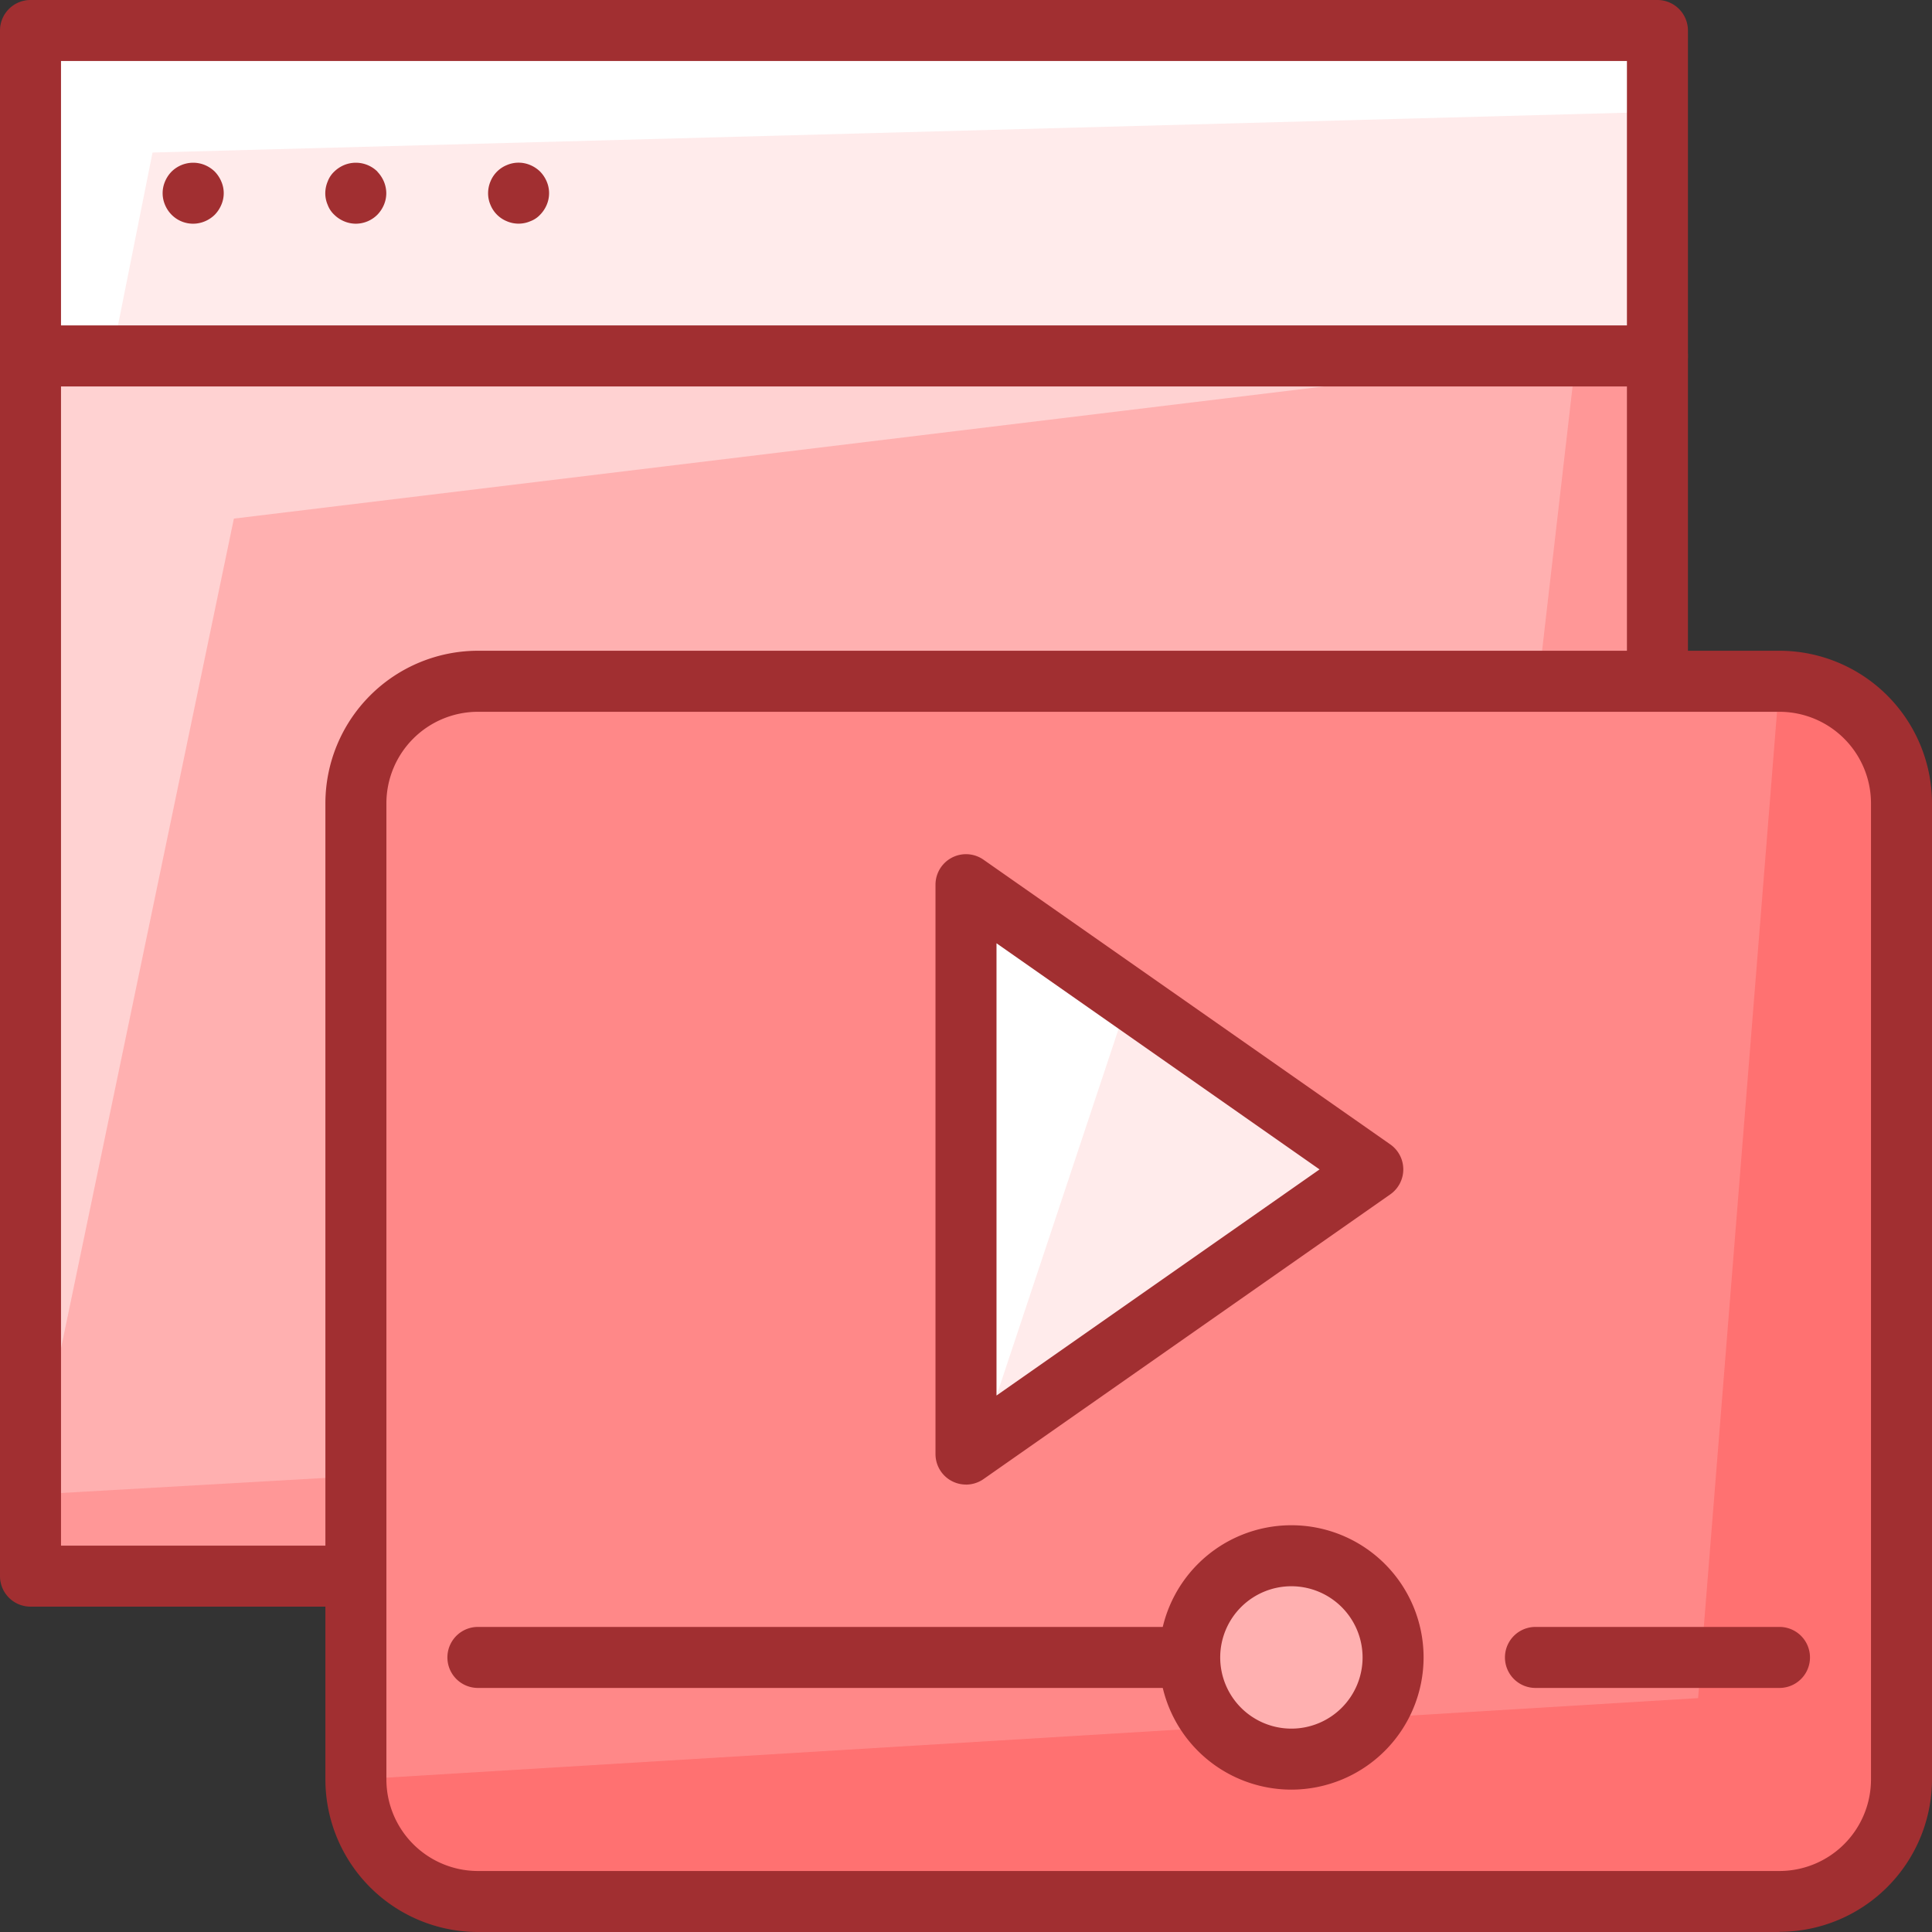
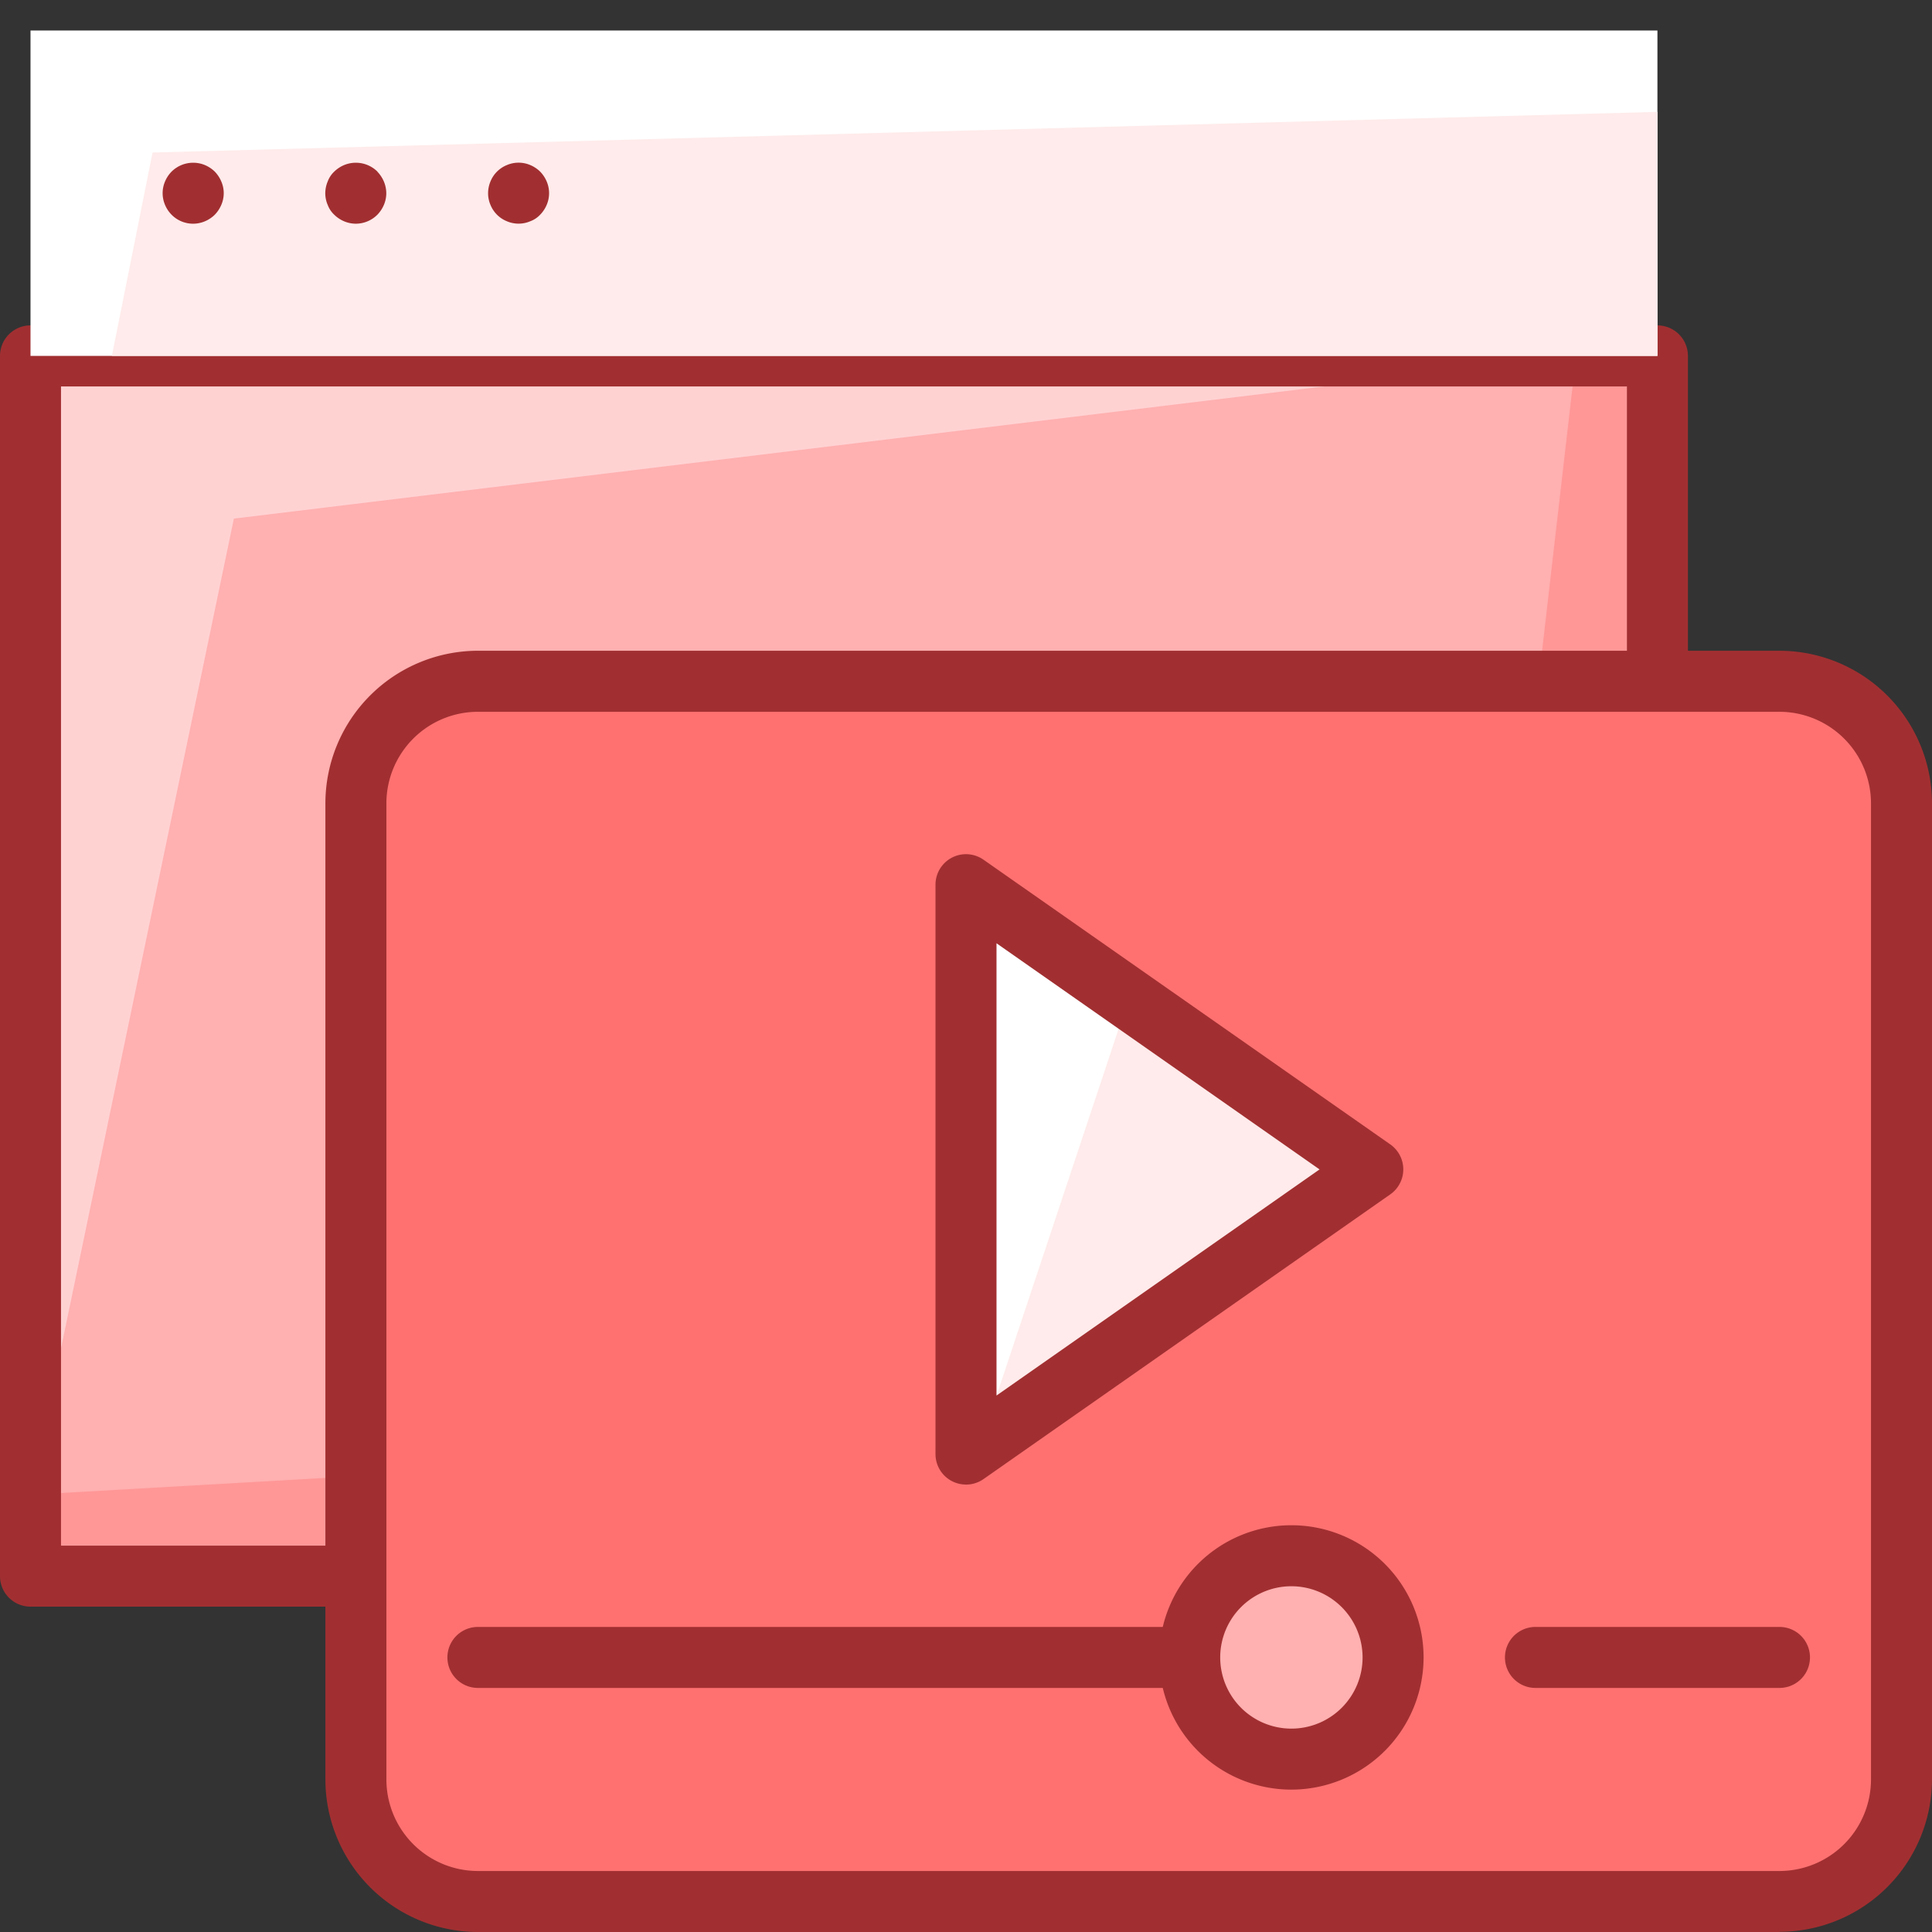
<svg xmlns="http://www.w3.org/2000/svg" width="52" height="52" viewBox="0 0 52 52">
  <rect x="0" y="0" width="52" height="52" fill="#333333" stroke="none" />
  <defs>
    <clipPath id="clip-path">
      <rect id="사각형_375" data-name="사각형 375" width="52" height="52" transform="translate(159)" fill="#aaa" />
    </clipPath>
    <clipPath id="clip-path-2">
      <rect id="사각형_381" data-name="사각형 381" width="52" height="52" fill="none" />
    </clipPath>
  </defs>
  <g id="icon" transform="translate(-159)" clip-path="url(#clip-path)" style="mix-blend-mode: screen;isolation: isolate">
    <g id="그룹_404" data-name="그룹 404" transform="translate(159)">
      <rect id="사각형_379" data-name="사각형 379" width="43.789" height="32.843" transform="translate(0.821 9.579)" fill="#ff9797" />
      <path id="패스_145" data-name="패스 145" d="M40.105,72.694,3.979,75.978V46.42H44.484Z" transform="translate(-3.158 -36.841)" fill="#ffd2d2" />
      <path id="패스_146" data-name="패스 146" d="M42.294,74.884,3.978,77.073,9.452,50.8,45.578,46.42Z" transform="translate(-3.157 -36.842)" fill="#ffb0b0" />
      <g id="그룹_405" data-name="그룹 405">
        <g id="그룹_404-2" data-name="그룹 404" clip-path="url(#clip-path-2)">
          <path id="패스_147" data-name="패스 147" d="M44.61,76.926H.821A.821.821,0,0,1,0,76.1V43.262a.821.821,0,0,1,.821-.821H44.61a.822.822,0,0,1,.821.821V76.1a.822.822,0,0,1-.821.821M1.642,75.284H43.789v-31.2H1.642Z" transform="translate(0 -33.683)" fill="#a12f31" />
          <rect id="사각형_380" data-name="사각형 380" width="43.789" height="8.758" transform="translate(0.821 0.821)" fill="#fff" />
          <path id="패스_148" data-name="패스 148" d="M56.189,21.16h-41.6l1.095-5.474,40.505-1.094Z" transform="translate(-11.578 -11.581)" fill="#ffebeb" />
-           <path id="패스_149" data-name="패스 149" d="M44.61,10.4H.821A.821.821,0,0,1,0,9.579V.821A.821.821,0,0,1,.821,0H44.61a.822.822,0,0,1,.821.821V9.579a.821.821,0,0,1-.821.821M1.642,8.758H43.789V1.642H1.642Z" fill="#a12f31" />
          <path id="패스_150" data-name="패스 150" d="M22.623,21.467a.857.857,0,0,0-.263-.175.826.826,0,0,0-.9.175.846.846,0,0,0-.175.263.8.8,0,0,0,0,.635.832.832,0,0,0,.175.262.813.813,0,0,0,.9.176.841.841,0,0,0,.263-.176.857.857,0,0,0,.174-.262.787.787,0,0,0,0-.635.872.872,0,0,0-.174-.263" transform="translate(-16.842 -16.848)" fill="#a12f31" />
          <path id="패스_151" data-name="패스 151" d="M43.842,21.467a.826.826,0,0,0-.9-.175.854.854,0,0,0-.263.175.7.7,0,0,0-.175.263.826.826,0,0,0-.066.317.785.785,0,0,0,.066.318.691.691,0,0,0,.175.262.839.839,0,0,0,.263.176.809.809,0,0,0,.317.066.822.822,0,0,0,.58-.241.866.866,0,0,0,.175-.262.8.8,0,0,0,.066-.318.838.838,0,0,0-.066-.317.881.881,0,0,0-.175-.263" transform="translate(-33.683 -16.848)" fill="#a12f31" />
          <path id="패스_152" data-name="패스 152" d="M65.24,21.723a.867.867,0,0,0-.175-.263.851.851,0,0,0-.263-.175.8.8,0,0,0-.635,0,.8.8,0,0,0-.438.438.824.824,0,0,0-.065.317.784.784,0,0,0,.065.317.8.8,0,0,0,.438.438.8.8,0,0,0,.635,0,.689.689,0,0,0,.263-.175.854.854,0,0,0,.175-.262.8.8,0,0,0,0-.635" transform="translate(-50.527 -16.841)" fill="#a12f31" />
          <path id="패스_153" data-name="패스 153" d="M84.771,121.708h-35.1a3.25,3.25,0,0,1-3.25-3.25V92.116a3.25,3.25,0,0,1,3.25-3.25h35.1a3.25,3.25,0,0,1,3.25,3.25v26.342a3.25,3.25,0,0,1-3.25,3.25" transform="translate(-36.842 -70.529)" fill="#ff7171" />
-           <path id="패스_154" data-name="패스 154" d="M82.548,116.233l-36.126,2.19V92.149a3.283,3.283,0,0,1,3.284-3.284H84.738Z" transform="translate(-36.843 -70.528)" fill="#f88" />
          <path id="패스_155" data-name="패스 155" d="M81.578,119.367H46.546a4.11,4.11,0,0,1-4.105-4.1V88.988a4.111,4.111,0,0,1,4.105-4.106H81.578a4.111,4.111,0,0,1,4.105,4.106v26.274a4.11,4.11,0,0,1-4.105,4.1M46.546,86.525a2.466,2.466,0,0,0-2.463,2.463v26.274a2.466,2.466,0,0,0,2.463,2.463H81.578a2.466,2.466,0,0,0,2.463-2.463V88.988a2.466,2.466,0,0,0-2.463-2.463Z" transform="translate(-33.683 -67.367)" fill="#a12f31" />
          <path id="패스_156" data-name="패스 156" d="M126,115.387v15.326l10.948-7.662Z" transform="translate(-100 -91.577)" fill="#fff" />
          <path id="패스_157" data-name="패스 157" d="M131.889,130.245,127.9,142.232l10.555-7.389Z" transform="translate(-101.51 -103.369)" fill="#ffebeb" />
          <path id="패스_158" data-name="패스 158" d="M122.842,128.381a.82.82,0,0,1-.821-.821V112.234a.821.821,0,0,1,1.292-.671l10.948,7.662a.821.821,0,0,1,0,1.346l-10.948,7.663a.823.823,0,0,1-.471.148m.821-14.57v12.173l8.695-6.086Z" transform="translate(-96.842 -88.424)" fill="#a12f31" />
          <path id="패스_159" data-name="패스 159" d="M203.685,213.852h-6.568a.821.821,0,0,1,0-1.642h6.568a.821.821,0,1,1,0,1.642" transform="translate(-155.79 -168.421)" fill="#a12f31" />
          <path id="패스_160" data-name="패스 160" d="M78.336,213.852H59.178a.821.821,0,1,1,0-1.642H78.336a.821.821,0,1,1,0,1.642" transform="translate(-46.315 -168.421)" fill="#a12f31" />
          <path id="패스_161" data-name="패스 161" d="M155.18,205.661a2.737,2.737,0,1,0,2.736-2.737,2.736,2.736,0,0,0-2.736,2.737" transform="translate(-123.159 -161.051)" fill="#ffb0b0" />
          <path id="패스_162" data-name="패스 162" d="M154.757,206.062a3.558,3.558,0,1,1,3.558-3.558,3.562,3.562,0,0,1-3.558,3.558m0-5.474a1.916,1.916,0,1,0,1.916,1.916,1.918,1.918,0,0,0-1.916-1.916" transform="translate(-119.999 -157.894)" fill="#a12f31" />
        </g>
      </g>
    </g>
  </g>
</svg>